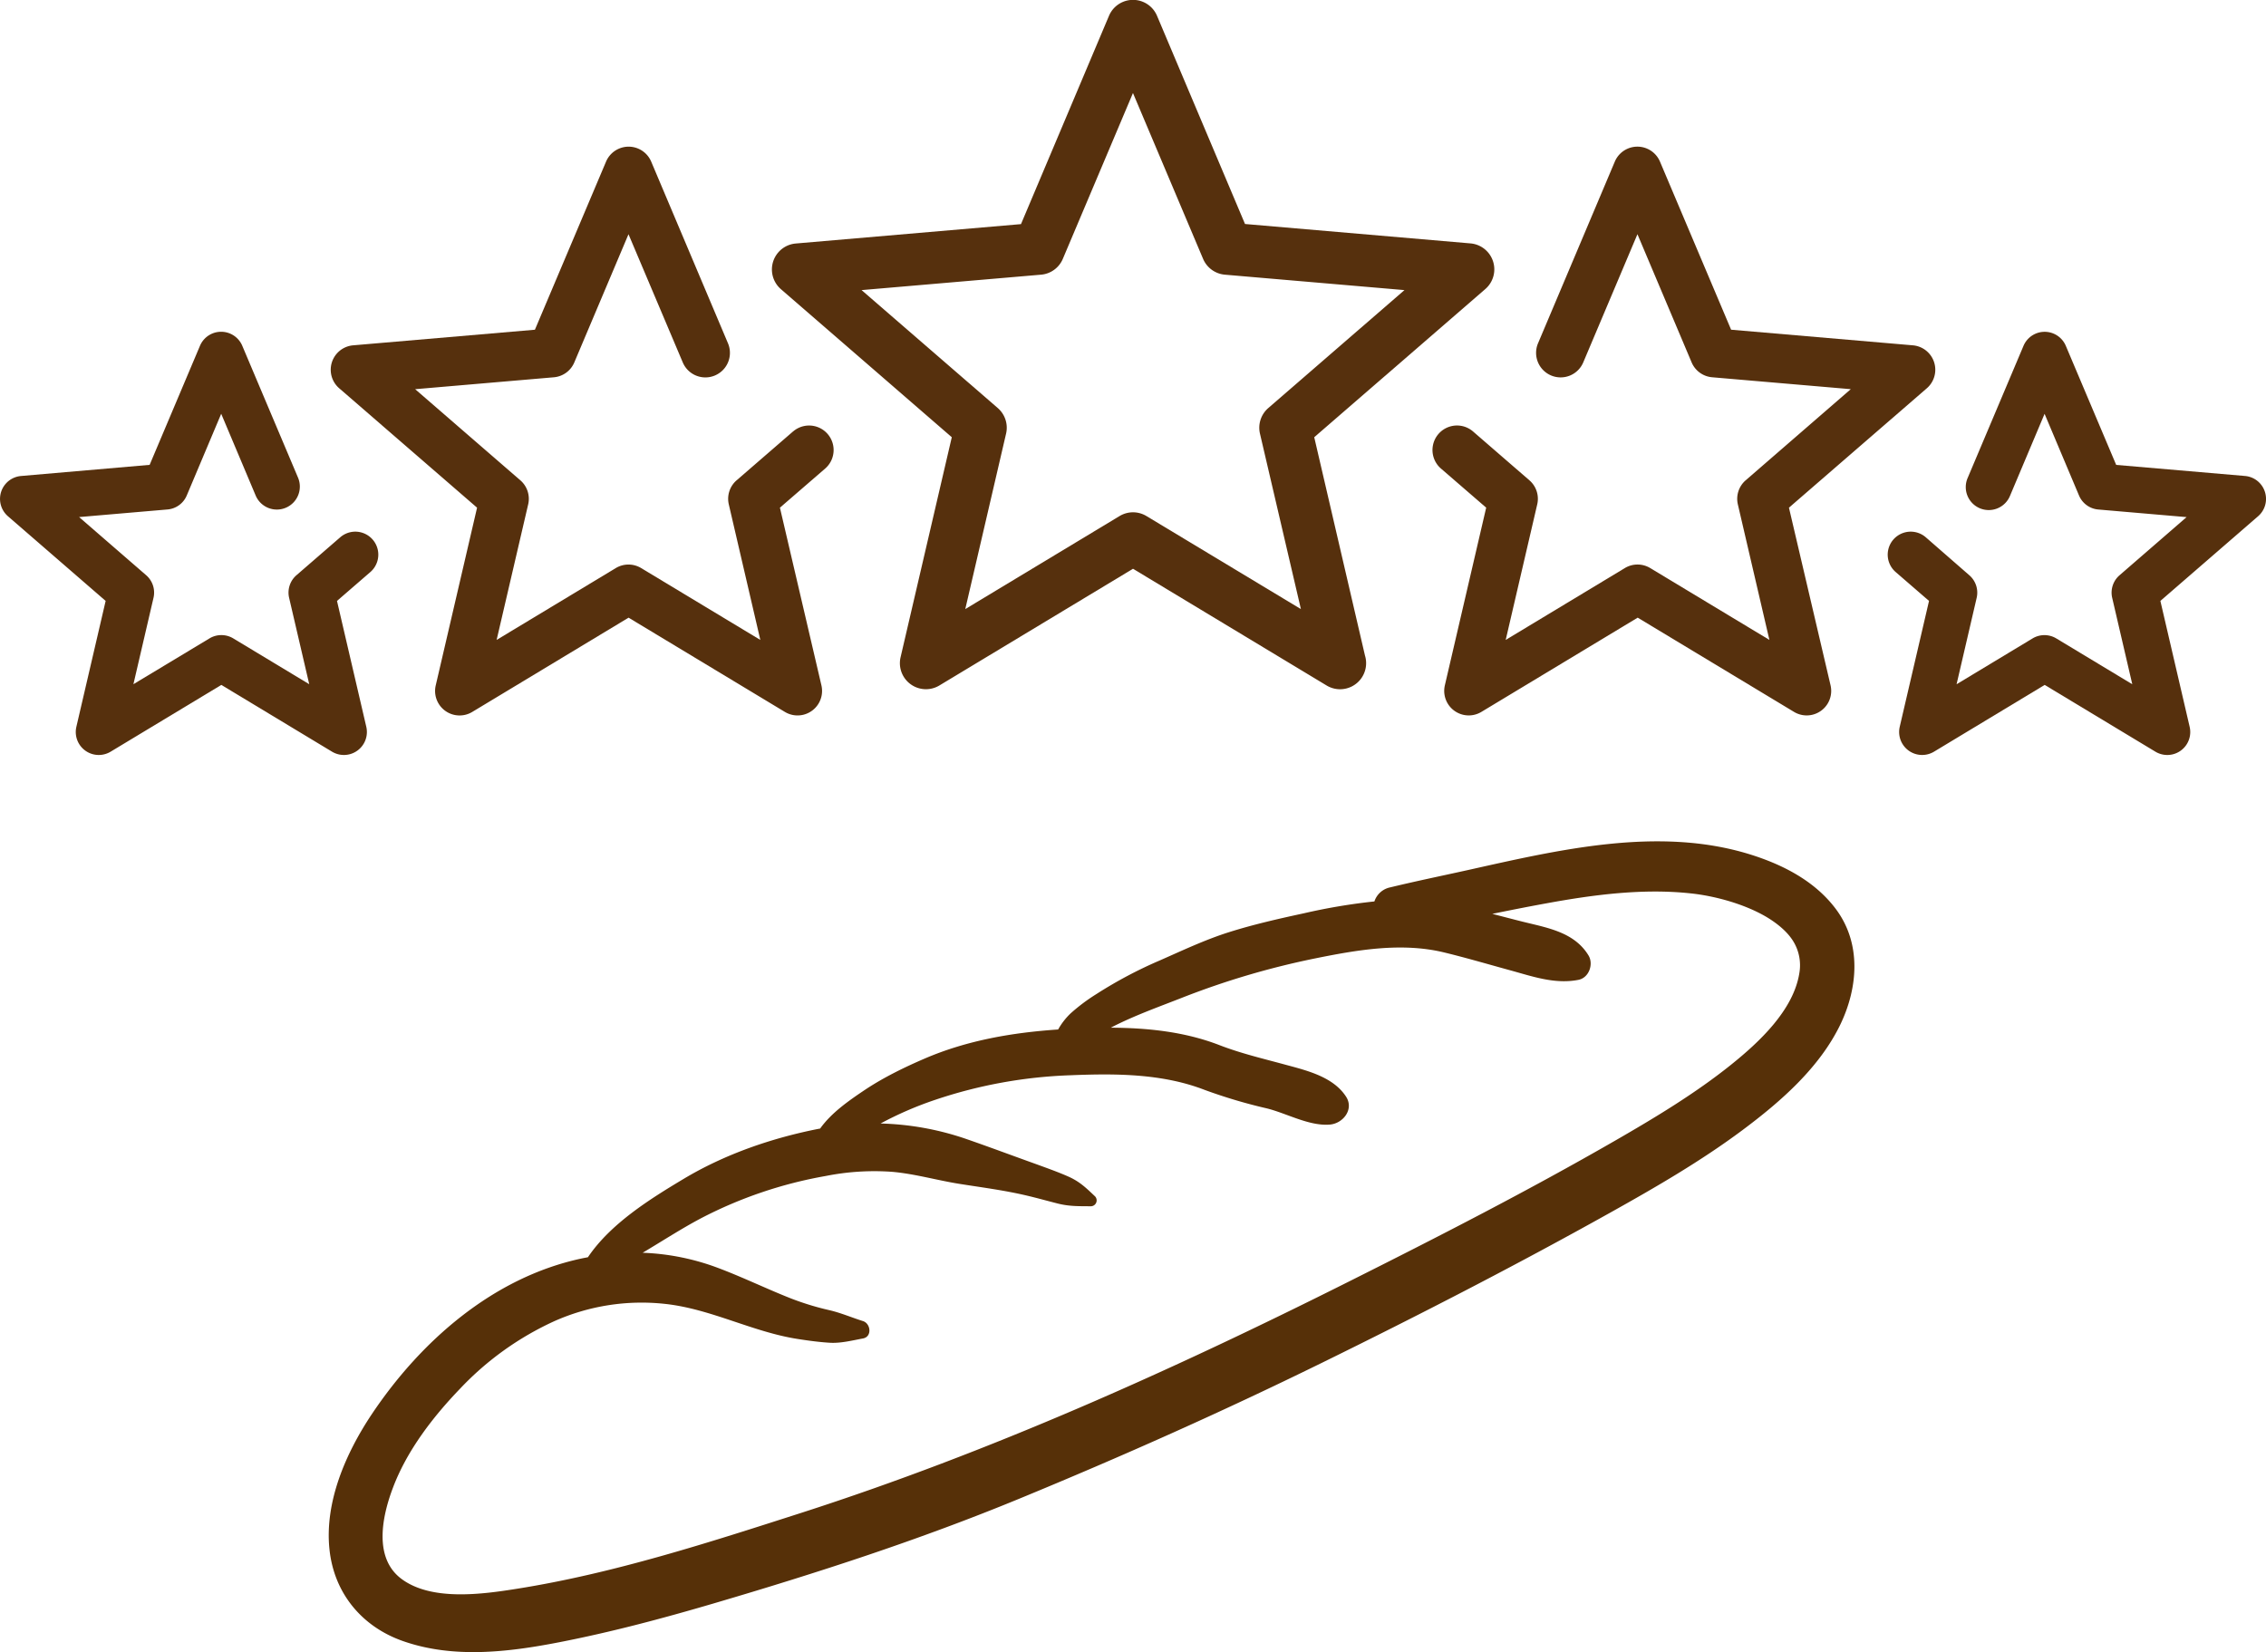
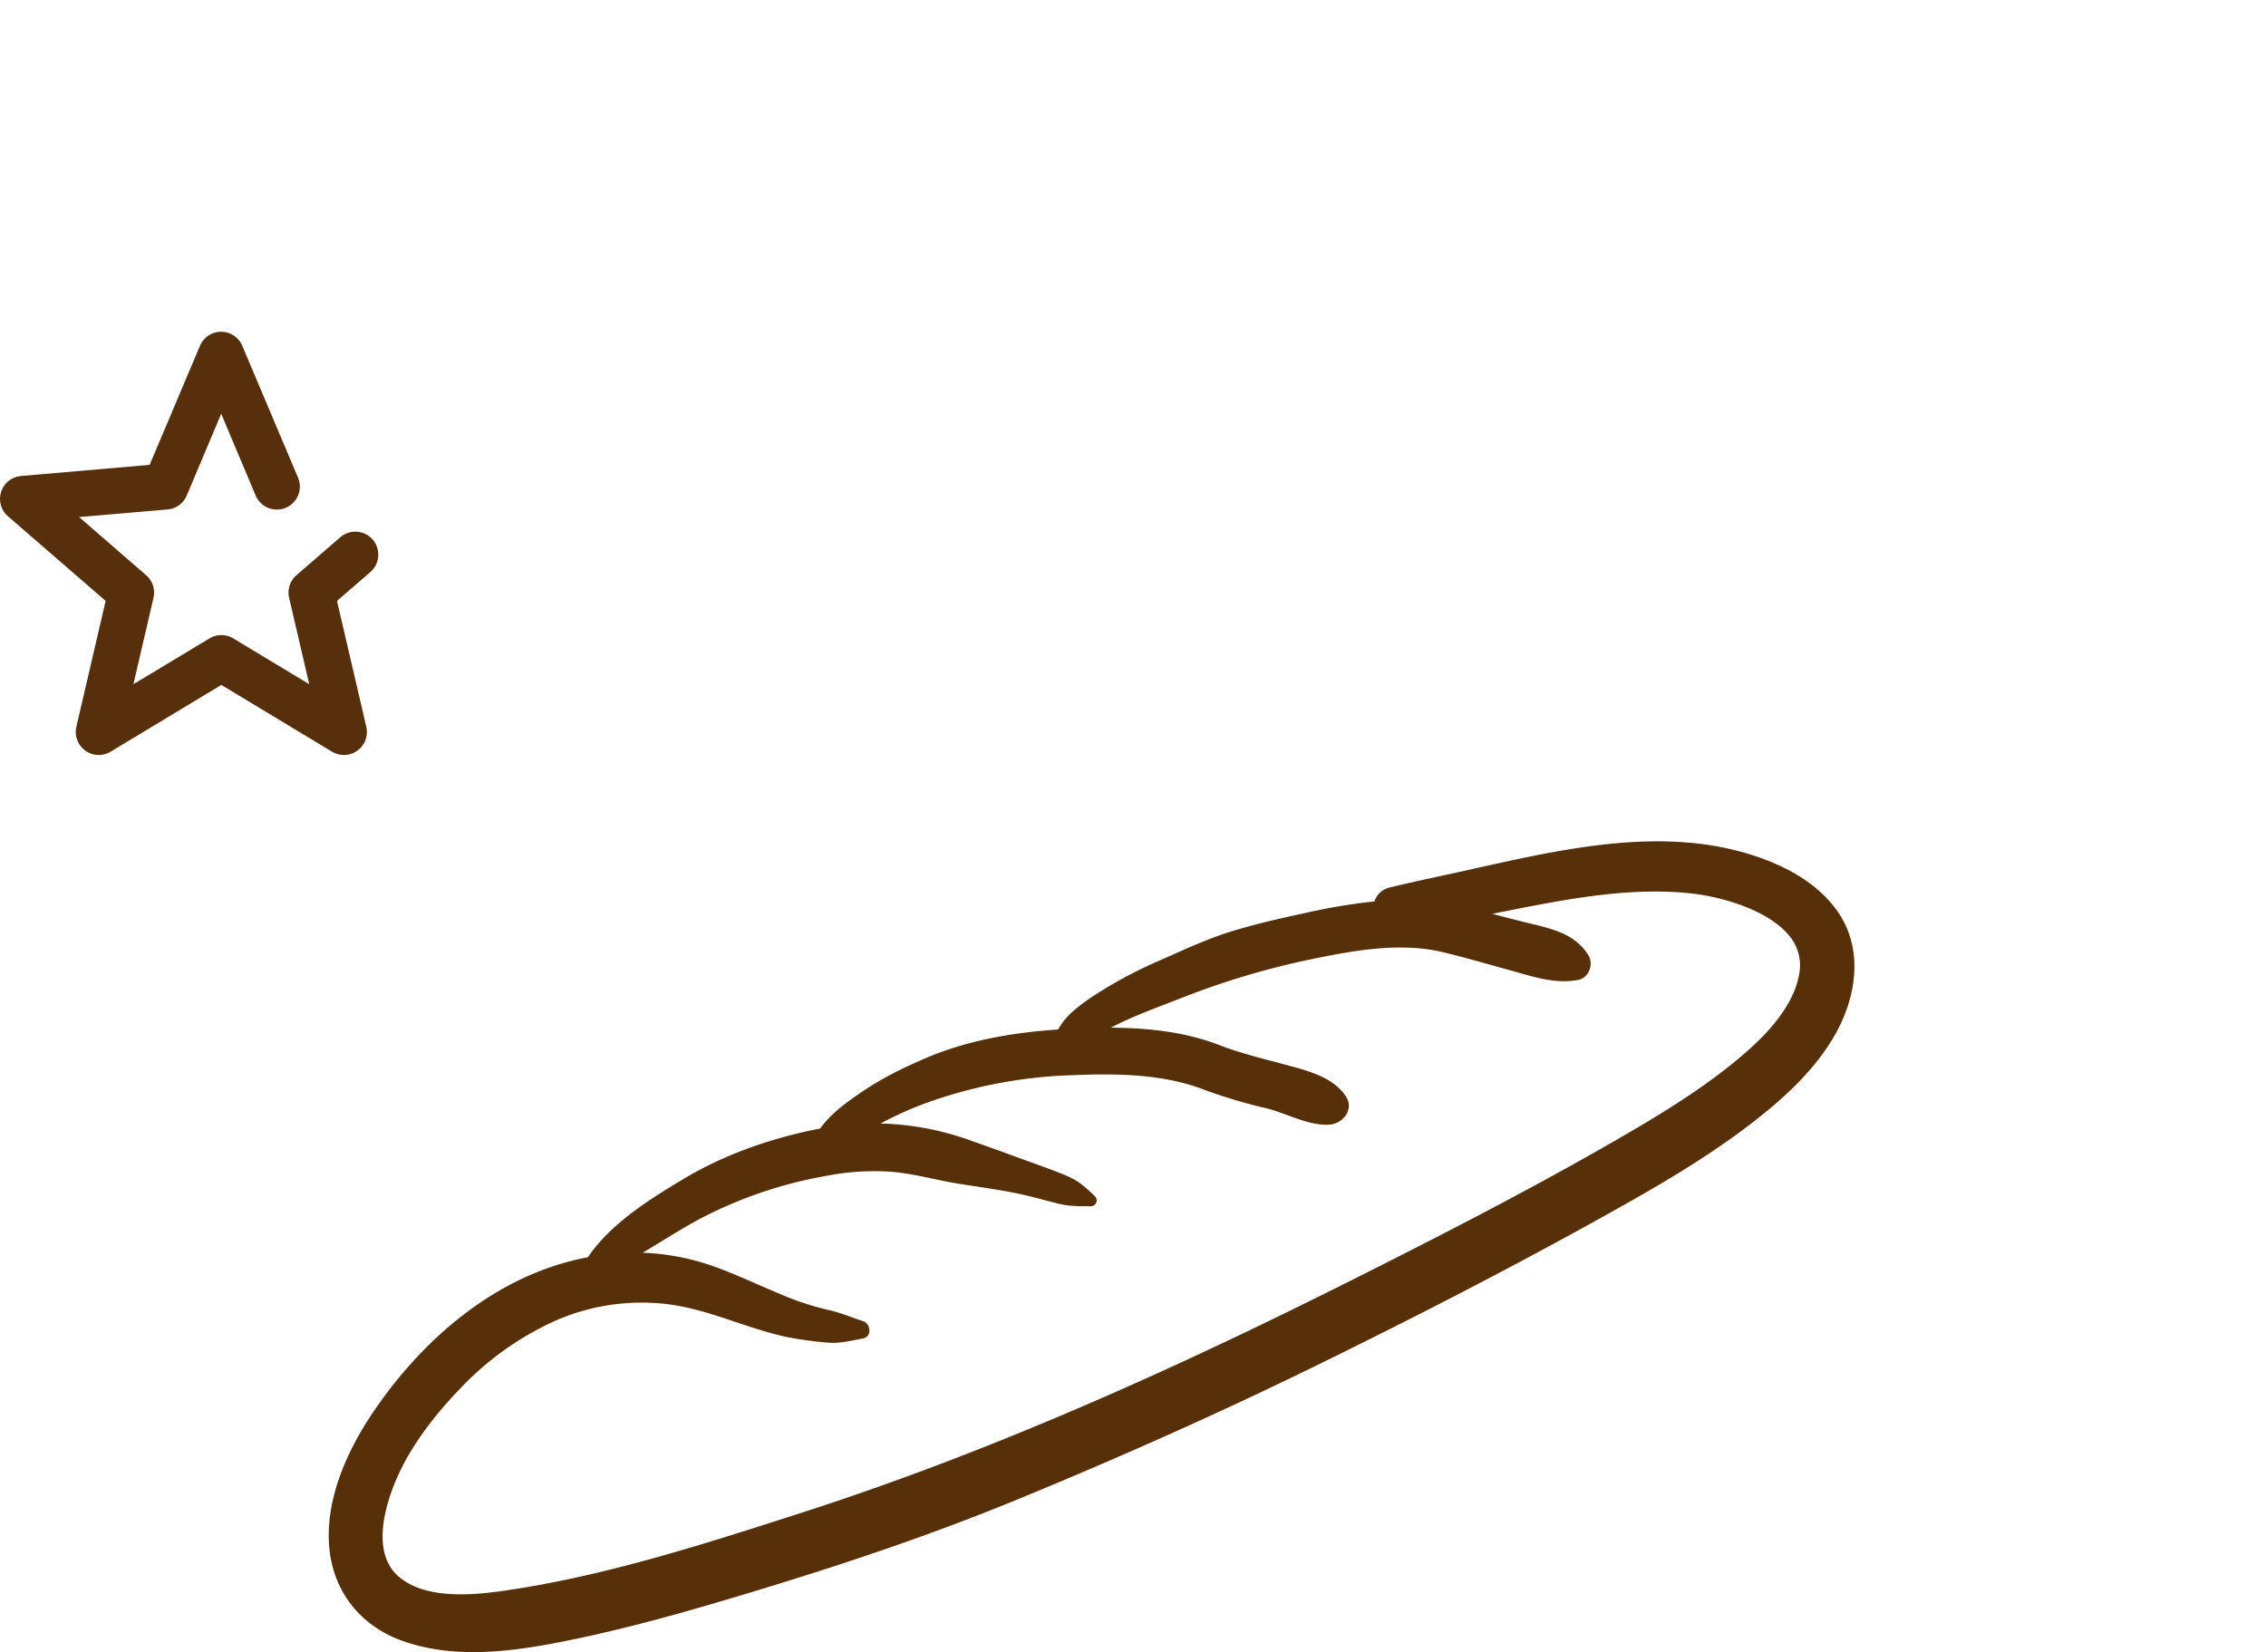
<svg xmlns="http://www.w3.org/2000/svg" id="Layer_1" data-name="Layer 1" viewBox="0 0 1051.85 767.02">
  <defs>
    <style>.cls-1{fill:#56300d;}.cls-2{fill:#563008;}</style>
  </defs>
  <title>icone-excellence</title>
-   <path class="cls-1" d="M684.12,358l79.33-68.72A12.1,12.1,0,0,0,756.56,268l-104.57-9-40.85-96.68a12.1,12.1,0,0,0-22.28,0L548,259.06l-104.57,9a12.1,12.1,0,0,0-6.88,21.19L515.88,358,492.1,460.18a12.09,12.09,0,0,0,18,13.09L600,419.07l89.87,54.2a12.12,12.12,0,0,0,6.25,1.74h0a12.1,12.1,0,0,0,11.55-15.67ZM606.24,394.6a12.06,12.06,0,0,0-12.48,0l-71.62,43.19,18.94-81.46a12.09,12.09,0,0,0-3.86-11.88L474,289.69l83.32-7.16a12.07,12.07,0,0,0,10.1-7.34l32.56-77,32.55,77a12.1,12.1,0,0,0,10.11,7.34L726,289.69l-63.2,54.76a12.09,12.09,0,0,0-3.87,11.88l19,81.46Z" transform="translate(-74.07 -155)" />
-   <path class="cls-1" d="M442.16,355.35,416,378a11.37,11.37,0,0,0-3.63,11.18L427,452.11l-55.32-33.36a11.39,11.39,0,0,0-11.76,0L304.6,452.11l14.64-62.92A11.37,11.37,0,0,0,315.61,378L266.78,335.7l64.37-5.53a11.35,11.35,0,0,0,9.51-6.91l25.15-59.51L391,323.26a11.38,11.38,0,1,0,21-8.85l-35.63-84.32a11.38,11.38,0,0,0-21,0l-33,78L238,315.33a11.38,11.38,0,0,0-6.48,19.94l64,55.44-19.18,82.48a11.37,11.37,0,0,0,17,12.32l72.51-43.73,72.51,43.73a11.38,11.38,0,0,0,17-12.32L436.1,390.71l21-18.16a11.38,11.38,0,0,0-14.91-17.2Z" transform="translate(-74.07 -155)" />
-   <path class="cls-1" d="M904.48,390.71l64-55.44A11.38,11.38,0,0,0,962,315.33l-84.37-7.25-33-78a11.38,11.38,0,0,0-21,0l-35.63,84.32a11.38,11.38,0,1,0,21,8.85l25.15-59.51,25.15,59.51a11.38,11.38,0,0,0,9.51,6.91l64.37,5.53L884.39,378a11.39,11.39,0,0,0-3.63,11.18l14.64,62.92-55.33-33.36a11.37,11.37,0,0,0-11.75,0L773,452.11l14.63-62.92A11.37,11.37,0,0,0,784,378l-26.15-22.66a11.38,11.38,0,0,0-14.91,17.2l21,18.16-19.18,82.48a11.38,11.38,0,0,0,17,12.32l72.51-43.73,72.52,43.73a11.38,11.38,0,0,0,17-12.32Z" transform="translate(-74.07 -155)" />
  <path class="cls-1" d="M232,404.46l-20.32,17.61a10.67,10.67,0,0,0-3.41,10.47l9.34,40.13-35.28-21.28a10.69,10.69,0,0,0-11,0L136,472.67l9.33-40.13a10.67,10.67,0,0,0-3.41-10.47l-31.13-27,41.05-3.53a10.67,10.67,0,0,0,8.91-6.47l16-37.95,16,37.95a10.67,10.67,0,0,0,19.66-8.31l-25.87-61.2a10.66,10.66,0,0,0-19.65,0l-23.36,55.27L83.83,376a10.67,10.67,0,0,0-6.07,18.69L123.11,434l-13.59,58.45A10.67,10.67,0,0,0,125.42,504l51.39-31,51.39,31a10.67,10.67,0,0,0,15.9-11.55L230.5,434,246,420.58a10.67,10.67,0,1,0-14-16.12Z" transform="translate(-74.07 -155)" />
-   <path class="cls-1" d="M1125.4,383.32a10.64,10.64,0,0,0-9.23-7.33l-59.79-5.14L1033,315.58a10.66,10.66,0,0,0-19.65,0l-25.86,61.2a10.67,10.67,0,1,0,19.65,8.31l16-37.95,16,37.95a10.67,10.67,0,0,0,8.92,6.47l41,3.53-31.13,27a10.67,10.67,0,0,0-3.41,10.47l9.33,40.13-35.28-21.28a10.67,10.67,0,0,0-11,0l-35.28,21.28,9.33-40.13a10.67,10.67,0,0,0-3.41-10.47L968,404.46a10.67,10.67,0,1,0-14,16.12L969.5,434l-13.6,58.45A10.68,10.68,0,0,0,971.81,504l51.38-31,51.4,31a10.66,10.66,0,0,0,15.89-11.55L1076.89,434l45.35-39.3A10.66,10.66,0,0,0,1125.4,383.32Z" transform="translate(-74.07 -155)" />
  <path class="cls-2" d="M926.39,577.24C916.57,564,901.47,556.33,886,551.56c-42.4-13-88.67-1.93-130.65,7.42-12,2.66-24,5.12-35.89,8a9.78,9.78,0,0,0-7.41,6.55A273.91,273.91,0,0,0,679.46,579c-11.75,2.54-23.51,5.2-35,8.83-11,3.48-21.56,8.49-32.07,13.11A202,202,0,0,0,583,616.54a85.59,85.59,0,0,0-12,9,31.7,31.7,0,0,0-5.75,7.44c-21.08,1.42-42,5-61.5,13.31-9.82,4.21-19.65,9-28.52,14.94-7.27,4.89-15.28,10.47-20.46,17.75l-.94.17c-21.75,4.31-43.32,11.77-62.38,23.17-15.63,9.36-33.94,20.77-44.47,36.4-1.08.21-2.17.41-3.25.65-40.86,8.83-74.34,38.25-97.09,72.24-12,18-22,40.75-19.62,62.86,2.13,20.16,14.95,35.72,34,42.43,23.36,8.24,48.86,5.21,72.59.59,24.3-4.73,48.16-11.1,71.9-18.08,48-14.13,95.34-29.47,141.67-48.56,47.29-19.48,94-40.29,139.94-62.83,45.34-22.26,90.32-45.38,134.41-70,21-11.73,42-23.88,61.33-38.28,17.72-13.22,35.86-29,45.59-49.3C936.58,613.34,938.1,593.09,926.39,577.24Zm-17.07,29.48c-2.7,17.29-18.67,32.14-31.71,42.62-16.53,13.27-35.24,24.54-53.58,35.11C783.58,707.76,742,729.06,700.24,750c-82.16,41.2-166.6,79.2-254.18,107.39C403,871.23,359,885.5,314.15,892.63c-16,2.55-39.74,5.89-53.74-4.58-13-9.73-9-28.9-4-42.15,6.45-17.25,18.56-33,31.22-46.15a140.09,140.09,0,0,1,43.79-31.36,99.7,99.7,0,0,1,51.38-8c21.32,2.31,40.49,13,61.54,16.28,5,.78,10,1.47,15,1.76s10.29-1.06,15.32-2c4.3-.78,3.64-6.91,0-8.06-5.31-1.67-10.25-3.83-15.66-5.08a126.55,126.55,0,0,1-18.07-5.55c-11.23-4.45-22.1-9.74-33.41-14a111,111,0,0,0-35.14-7.1c9-5.33,17.8-11.09,27.08-16A199.94,199.94,0,0,1,457.37,701a115.33,115.33,0,0,1,30.85-1.93c10.55.93,20.78,3.93,31.22,5.59s21,3,31.38,5.47c4.7,1.11,9.33,2.41,14,3.6,5.62,1.44,10,1.28,15.65,1.33a2.73,2.73,0,0,0,1.91-4.6c-4.1-3.86-7-6.78-12.32-9.16-5-2.21-10.1-4-15.2-5.87-10.76-3.85-21.47-7.87-32.27-11.61a132.1,132.1,0,0,0-39.77-7.19,162.93,162.93,0,0,1,25.39-11A219.44,219.44,0,0,1,571,654.23c20.83-.85,42.45-.83,62.14,6.76a240.29,240.29,0,0,0,29,8.63c9.19,2.29,19.7,8.32,29.25,7.51,6.12-.51,11.34-7.1,7.48-13-5.89-9.05-17.77-12-27.62-14.66-10.54-2.89-20.9-5.27-31.14-9.23-16.06-6.21-33.23-8-50.4-8.09.94-.5,1.89-1,2.85-1.46,9.67-4.73,19.89-8.41,29.9-12.33A371,371,0,0,1,684,600.09c19.71-4,40.56-7.7,60.46-2.87,10.17,2.47,20.26,5.44,30.36,8.21,10.49,2.86,21,6.68,32,4.49,4.87-1,7.06-7.31,4.61-11.33-6.6-10.81-19-12.79-30.39-15.62-4.75-1.19-9.5-2.44-14.26-3.67,8.42-1.72,16.85-3.39,25.28-4.92,21.87-4,44.75-7,67-4.57,10.82,1.15,24.84,4.85,35.29,11.11,4.95,3,9.55,6.84,12.16,11.16A21.25,21.25,0,0,1,909.32,606.72Z" transform="translate(-74.07 -155)" />
</svg>